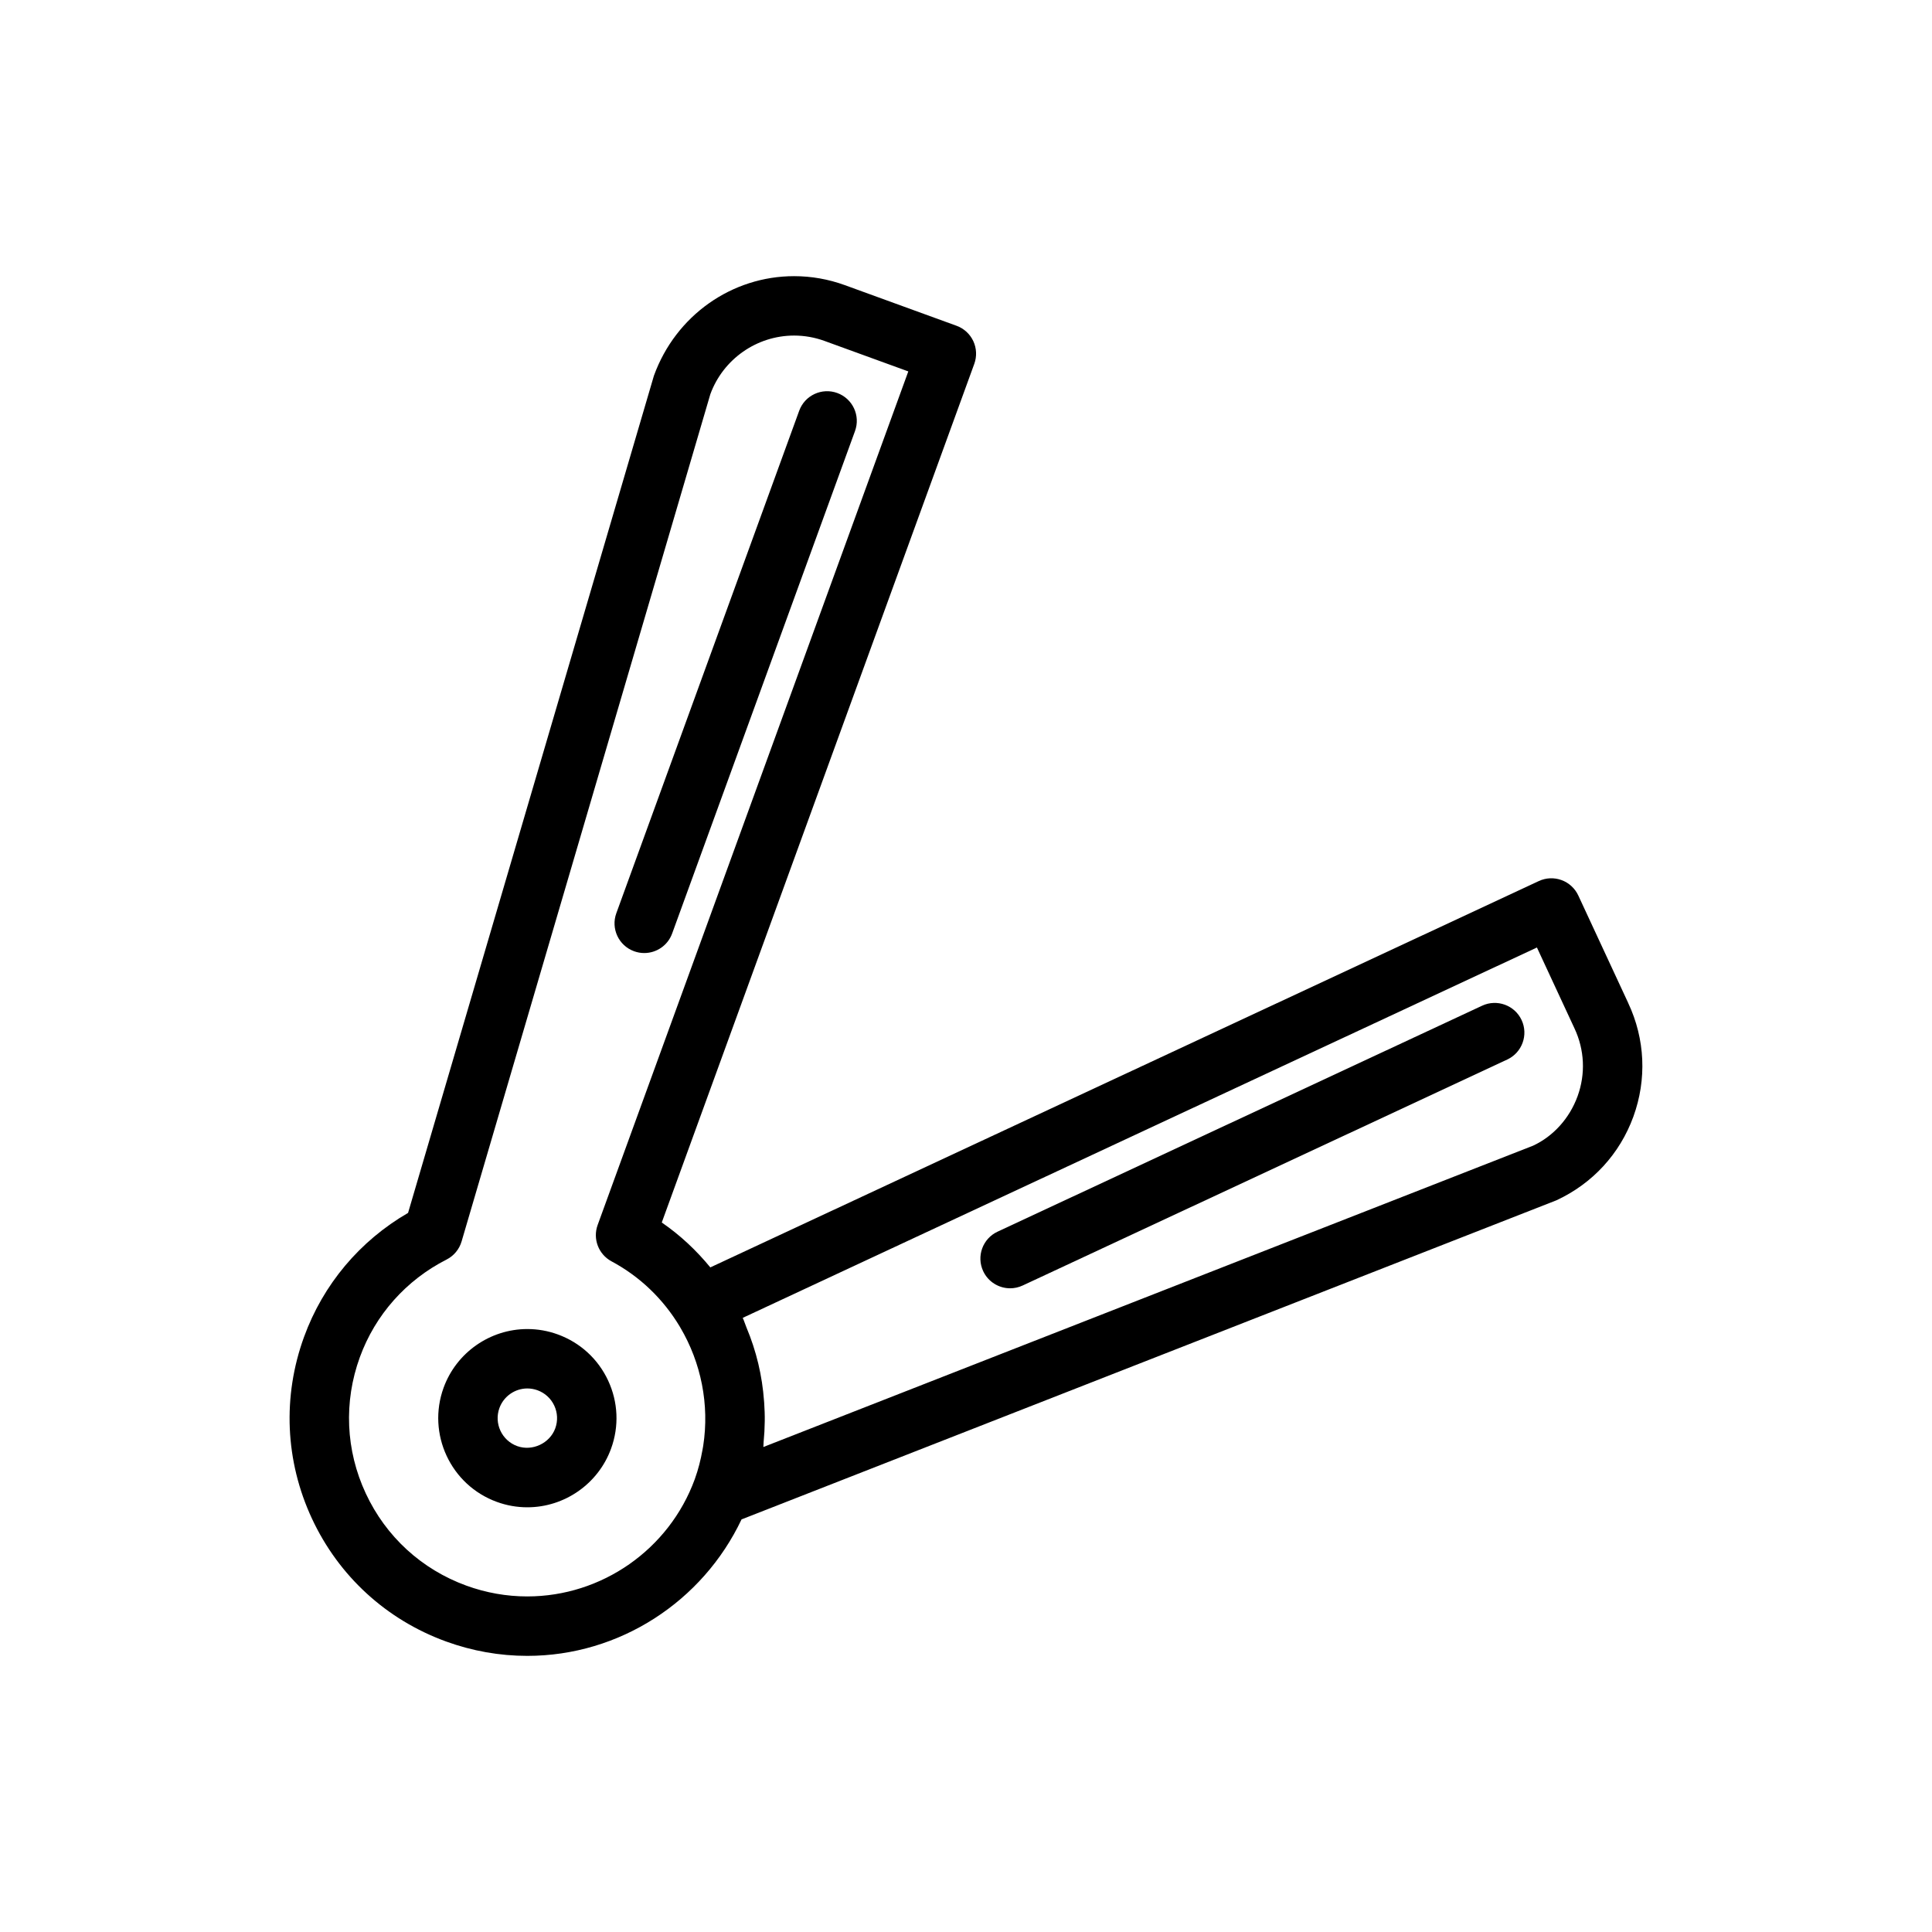
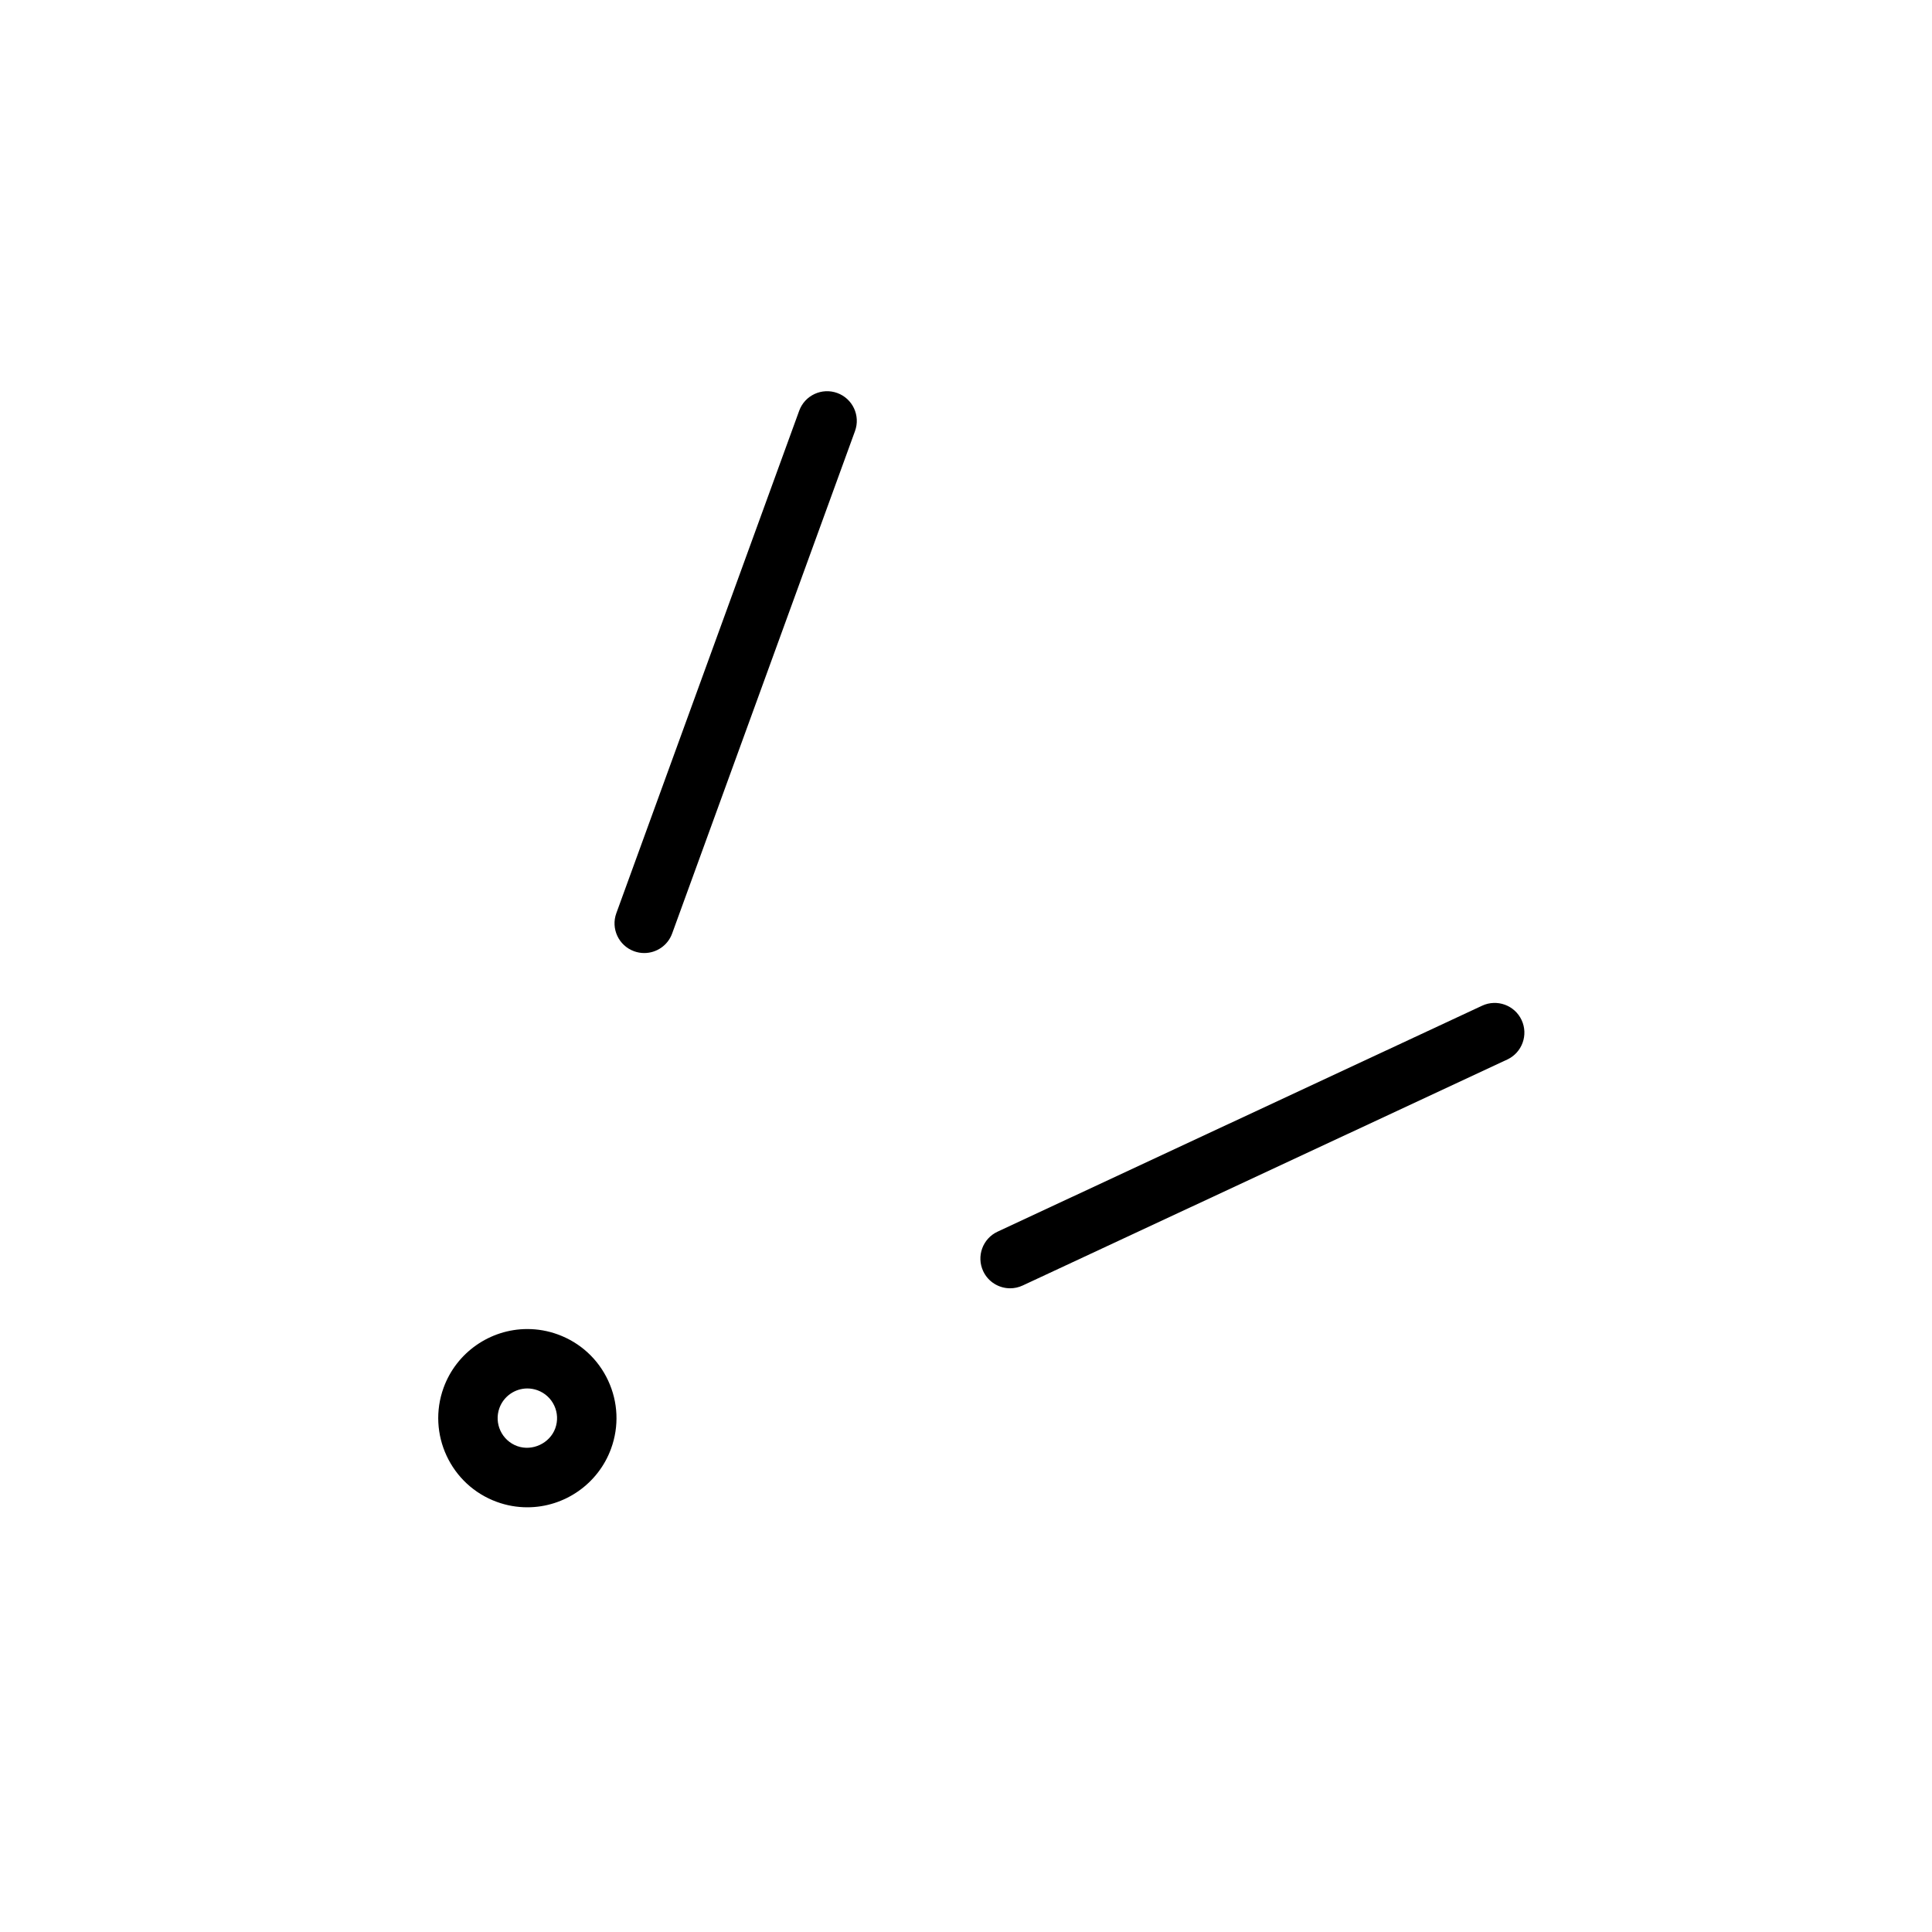
<svg xmlns="http://www.w3.org/2000/svg" fill="#000000" width="800px" height="800px" version="1.1" viewBox="144 144 512 512">
  <g>
    <path d="m291.83 497.64c-2.606-0.953-5.324-1.43-8.078-1.43-9.891 0-18.809 6.242-22.191 15.543-4.453 12.23 1.875 25.816 14.109 30.266 2.606 0.953 5.324 1.43 8.078 1.43 9.891 0 18.809-6.242 22.191-15.543 2.16-5.926 1.879-12.34-0.785-18.059-2.668-5.711-7.398-10.047-13.324-12.207zm-0.68 24.887c-1.445 3.953-6.066 6.156-10.09 4.703-4.082-1.484-6.191-6.012-4.707-10.094 1.129-3.098 4.106-5.18 7.398-5.18 0.91 0 1.816 0.16 2.691 0.477 1.98 0.723 3.555 2.168 4.445 4.074 0.887 1.906 0.98 4.043 0.262 6.019z" />
    <path d="m312.04 396.09c0.887 0.324 1.797 0.477 2.691 0.477 3.215 0 6.234-1.984 7.394-5.18l48.461-133.15c1.488-4.082-0.617-8.602-4.703-10.086-4.074-1.484-8.602 0.613-10.086 4.703l-48.461 133.15c-1.492 4.082 0.617 8.602 4.703 10.086z" />
-     <path d="m575.51 409.84-13.246-28.527c-0.883-1.898-2.484-3.367-4.445-4.082-1.969-0.715-4.121-0.629-6.027 0.262l-219.55 102.38c-3.676-4.484-7.957-8.527-12.867-11.898l82.824-227.56c0.711-1.961 0.617-4.129-0.266-6.019s-2.481-3.352-4.445-4.066l-29.586-10.762c-4.344-1.582-8.875-2.383-13.465-2.383-16.48 0-31.348 10.41-37.141 26.375l-65.156 221.87c-12.785 7.402-22.508 18.957-27.566 32.863-5.754 15.805-5.008 32.902 2.098 48.156 7.109 15.246 19.73 26.805 35.539 32.559 6.949 2.527 14.195 3.812 21.531 3.812 24.414 0 46.453-14.375 56.773-36.164l215.94-84.559c9.562-4.43 16.812-12.301 20.41-22.188 3.59-9.871 3.106-20.566-1.359-30.066zm-291.77 157.23c-5.496 0-10.93-0.961-16.152-2.859-11.855-4.32-21.316-12.992-26.648-24.422-5.332-11.43-5.891-24.262-1.578-36.117 4.09-11.23 12.25-20.426 22.977-25.875 1.934-0.984 3.375-2.723 3.984-4.797l65.922-224.53c3.387-9.293 12.309-15.543 22.195-15.543 2.75 0 5.465 0.477 8.078 1.43l22.191 8.07-82.328 226.21c-1.34 3.676 0.227 7.781 3.684 9.633 7.648 4.094 13.754 10.109 18.008 17.168 0.078 0.125 0.145 0.254 0.223 0.383 5.5 9.316 7.75 20.41 6.059 31.348-0.059 0.371-0.129 0.738-0.199 1.109-0.457 2.555-1.09 5.102-1.996 7.606-0.012 0.035-0.02 0.066-0.031 0.102-0.008 0.02-0.016 0.035-0.023 0.055-6.789 18.559-24.602 31.027-44.363 31.027zm278.33-132.55c-2.152 5.91-6.488 10.633-11.785 13.094l-203.99 79.859c0.055-0.441 0.027-0.879 0.07-1.32 0.18-1.824 0.281-3.648 0.301-5.473 0.027-1.664-0.043-3.312-0.152-4.965-0.008-0.137-0.023-0.273-0.035-0.41-0.477-6.688-2.027-13.254-4.66-19.516-0.008-0.023-0.016-0.043-0.023-0.062-0.348-0.82-0.582-1.676-0.965-2.484l210.47-98.148 9.941 21.41c2.688 5.707 2.981 12.105 0.828 18.016z" />
    <path d="m536.78 410.52-128.42 59.887c-3.941 1.836-5.644 6.519-3.805 10.461 1.332 2.859 4.176 4.543 7.141 4.543 1.113 0 2.246-0.238 3.32-0.738l128.42-59.887c3.938-1.836 5.644-6.519 3.805-10.461-1.836-3.938-6.523-5.637-10.461-3.805z" />
  </g>
</svg>